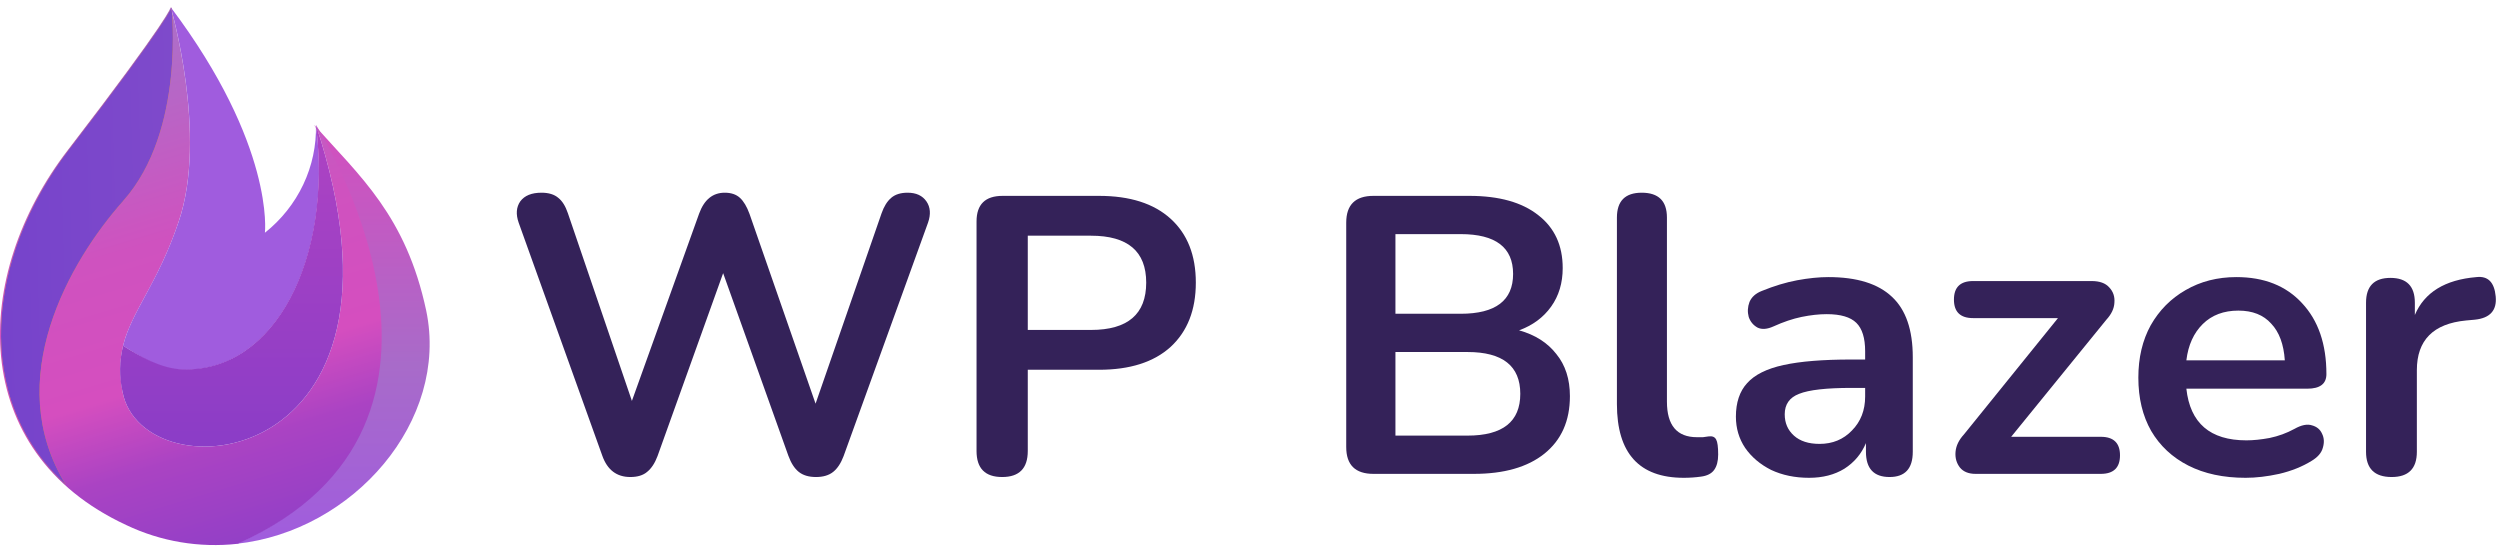
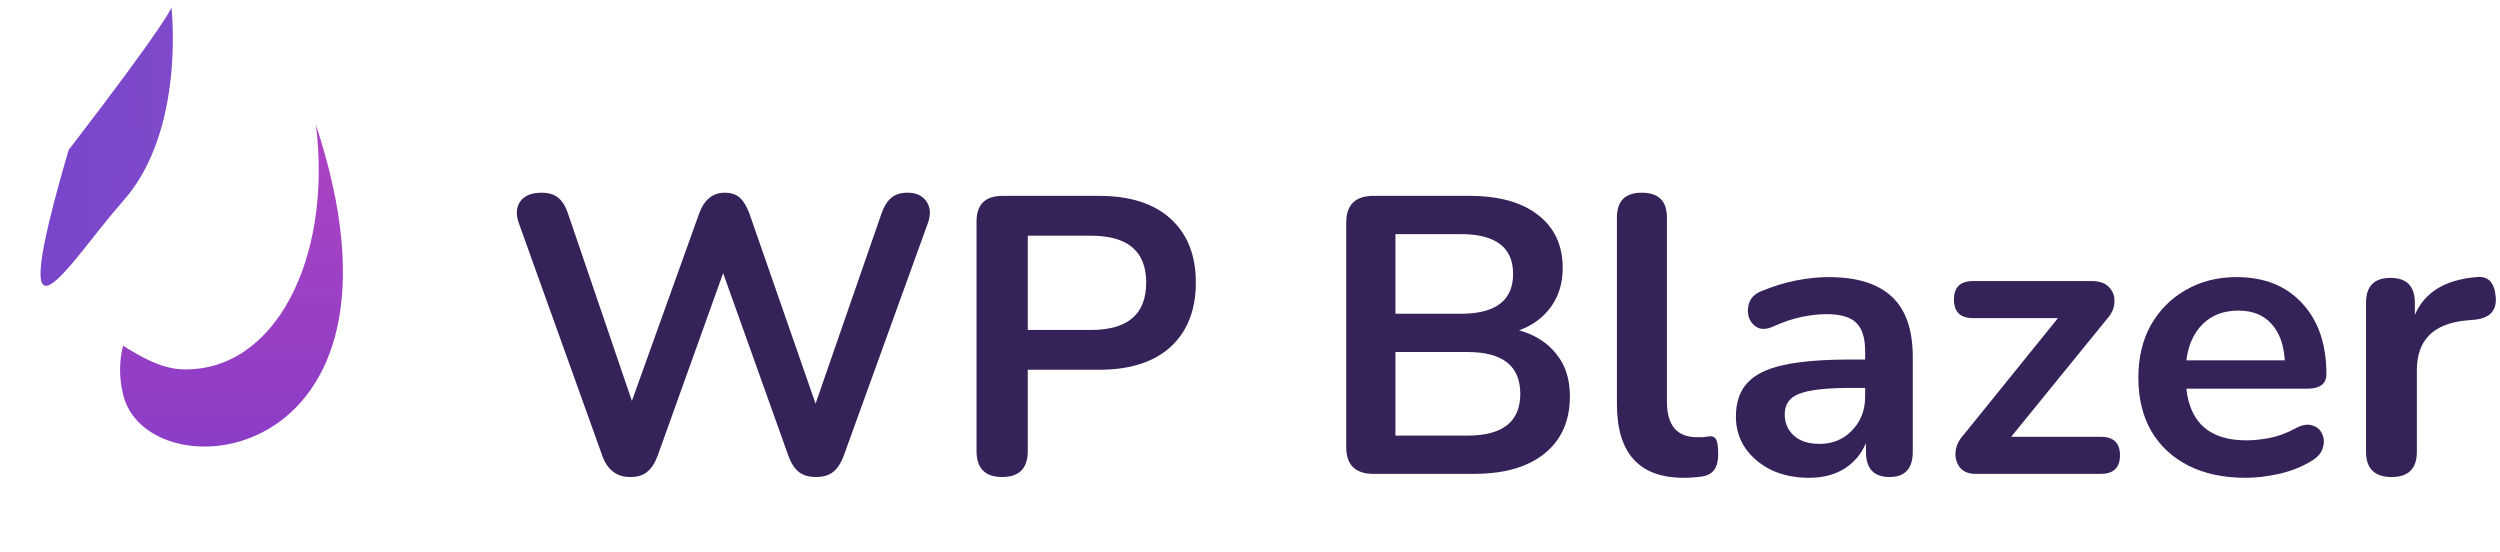
<svg xmlns="http://www.w3.org/2000/svg" width="172" height="38" viewBox="0 0 172 38" fill="none">
  <g clip-path="url(#clip0_719_3551)">
    <path d="M43.365 32.819C42.429 32.819 41.786 32.331 41.438 31.354L35.684 15.32C35.482 14.742 35.519 14.253 35.794 13.855C36.087 13.457 36.574 13.258 37.253 13.258C37.749 13.258 38.134 13.376 38.409 13.611C38.685 13.828 38.905 14.181 39.07 14.669L43.475 27.583L48.1 14.696C48.449 13.738 49.036 13.258 49.862 13.258C50.303 13.258 50.651 13.376 50.908 13.611C51.165 13.846 51.385 14.217 51.569 14.723L56.111 27.773L60.654 14.669C60.819 14.199 61.039 13.846 61.315 13.611C61.59 13.376 61.966 13.258 62.444 13.258C63.031 13.258 63.462 13.457 63.738 13.855C64.013 14.253 64.05 14.742 63.848 15.32L58.039 31.381C57.855 31.869 57.617 32.231 57.323 32.466C57.029 32.701 56.635 32.819 56.139 32.819C55.644 32.819 55.249 32.701 54.955 32.466C54.661 32.231 54.423 31.86 54.239 31.354L49.752 18.793L45.237 31.381C45.053 31.869 44.815 32.231 44.521 32.466C44.246 32.701 43.86 32.819 43.365 32.819Z" fill="#342259" />
    <path d="M68.949 32.819C67.773 32.819 67.186 32.222 67.186 31.029V15.239C67.186 14.063 67.783 13.476 68.976 13.476H75.611C77.74 13.476 79.382 14 80.539 15.049C81.695 16.098 82.273 17.563 82.273 19.444C82.273 21.325 81.695 22.799 80.539 23.866C79.382 24.915 77.74 25.44 75.611 25.44H70.711V31.029C70.711 32.222 70.123 32.819 68.949 32.819ZM70.711 22.7H75.06C77.593 22.7 78.859 21.614 78.859 19.444C78.859 17.292 77.593 16.216 75.06 16.216H70.711V22.7Z" fill="#342259" />
    <path d="M94.492 32.602C93.244 32.602 92.62 31.987 92.62 30.757V15.32C92.62 14.091 93.244 13.476 94.492 13.476H101.099C103.137 13.476 104.716 13.919 105.835 14.805C106.954 15.673 107.514 16.885 107.514 18.44C107.514 19.471 107.248 20.358 106.715 21.099C106.184 21.841 105.45 22.383 104.513 22.727C105.615 23.034 106.468 23.577 107.074 24.355C107.697 25.114 108.01 26.082 108.01 27.258C108.01 28.958 107.422 30.278 106.248 31.218C105.092 32.141 103.476 32.602 101.403 32.602H94.492ZM96.006 21.587H100.494C102.899 21.587 104.101 20.674 104.101 18.847C104.101 17.021 102.899 16.107 100.494 16.107H96.006V21.587ZM96.006 29.97H100.962C103.385 29.97 104.596 29.012 104.596 27.095C104.596 25.178 103.385 24.219 100.962 24.219H96.006V29.97Z" fill="#342259" />
    <path d="M115.842 32.873C112.776 32.873 111.244 31.182 111.244 27.8V14.968C111.244 13.828 111.813 13.258 112.951 13.258C114.108 13.258 114.685 13.828 114.685 14.968V27.637C114.685 29.265 115.374 30.079 116.751 30.079C116.897 30.079 117.035 30.079 117.163 30.079C117.292 30.061 117.42 30.043 117.549 30.025C117.806 29.988 117.98 30.061 118.072 30.242C118.164 30.404 118.21 30.748 118.21 31.273C118.21 31.725 118.118 32.077 117.934 32.331C117.751 32.584 117.448 32.738 117.026 32.792C116.64 32.846 116.246 32.873 115.842 32.873Z" fill="#342259" />
    <path d="M124.469 32.873C123.495 32.873 122.624 32.693 121.853 32.331C121.1 31.951 120.503 31.445 120.063 30.811C119.641 30.178 119.43 29.464 119.43 28.668C119.43 27.692 119.687 26.923 120.201 26.362C120.715 25.784 121.55 25.367 122.706 25.114C123.863 24.861 125.413 24.735 127.359 24.735H128.322V24.165C128.322 23.261 128.121 22.609 127.716 22.212C127.313 21.814 126.634 21.614 125.679 21.614C125.147 21.614 124.57 21.678 123.946 21.805C123.34 21.931 122.696 22.148 122.018 22.456C121.578 22.655 121.21 22.682 120.917 22.537C120.623 22.374 120.421 22.13 120.311 21.805C120.219 21.461 120.237 21.117 120.366 20.774C120.513 20.43 120.798 20.177 121.22 20.014C122.064 19.67 122.871 19.426 123.642 19.282C124.431 19.137 125.147 19.064 125.79 19.064C127.753 19.064 129.212 19.517 130.167 20.421C131.121 21.307 131.599 22.691 131.599 24.572V31.083C131.599 32.24 131.067 32.819 130.001 32.819C128.919 32.819 128.377 32.24 128.377 31.083V30.486C128.065 31.227 127.57 31.815 126.891 32.249C126.212 32.665 125.404 32.873 124.469 32.873ZM125.184 30.54C126.084 30.54 126.826 30.233 127.414 29.618C128.02 29.003 128.322 28.225 128.322 27.285V26.688H127.387C125.661 26.688 124.458 26.823 123.78 27.095C123.119 27.348 122.789 27.818 122.789 28.506C122.789 29.102 123 29.591 123.422 29.971C123.844 30.35 124.432 30.54 125.184 30.54Z" fill="#342259" />
    <path d="M135.917 32.602C135.441 32.602 135.082 32.457 134.844 32.168C134.605 31.86 134.504 31.499 134.541 31.083C134.578 30.667 134.77 30.269 135.119 29.889L141.588 21.886H135.752C134.871 21.886 134.431 21.461 134.431 20.611C134.431 19.761 134.871 19.336 135.752 19.336H143.901C144.452 19.336 144.856 19.48 145.113 19.77C145.388 20.059 145.507 20.412 145.471 20.828C145.452 21.226 145.269 21.614 144.92 21.994L138.368 30.052H144.535C145.415 30.052 145.856 30.477 145.856 31.327C145.856 32.177 145.415 32.602 144.535 32.602H135.917Z" fill="#342259" />
    <path d="M154.497 32.873C152.973 32.873 151.661 32.593 150.559 32.032C149.458 31.472 148.605 30.676 147.999 29.645C147.413 28.614 147.118 27.393 147.118 25.983C147.118 24.608 147.403 23.405 147.972 22.374C148.559 21.343 149.358 20.538 150.367 19.96C151.395 19.363 152.56 19.064 153.863 19.064C155.772 19.064 157.277 19.661 158.378 20.855C159.498 22.049 160.057 23.676 160.057 25.738C160.057 26.407 159.617 26.742 158.736 26.742H150.422C150.679 29.111 152.055 30.296 154.552 30.296C155.029 30.296 155.561 30.242 156.148 30.133C156.754 30.007 157.323 29.799 157.855 29.509C158.333 29.238 158.736 29.157 159.067 29.265C159.397 29.355 159.627 29.546 159.755 29.835C159.902 30.124 159.92 30.45 159.81 30.811C159.719 31.155 159.461 31.454 159.04 31.707C158.397 32.105 157.653 32.403 156.81 32.602C155.983 32.783 155.212 32.873 154.497 32.873ZM154.001 21.37C152.991 21.37 152.175 21.678 151.551 22.293C150.927 22.908 150.55 23.74 150.422 24.789H157.195C157.121 23.686 156.81 22.844 156.259 22.266C155.726 21.669 154.974 21.37 154.001 21.37Z" fill="#342259" />
    <path d="M164.545 32.819C163.371 32.819 162.783 32.24 162.783 31.083V20.828C162.783 19.688 163.344 19.119 164.462 19.119C165.582 19.119 166.142 19.688 166.142 20.828V21.669C166.803 20.113 168.216 19.245 170.383 19.064C171.172 18.974 171.612 19.417 171.704 20.394C171.796 21.352 171.318 21.886 170.271 21.994L169.667 22.049C167.409 22.265 166.28 23.405 166.28 25.467V31.083C166.28 32.24 165.702 32.819 164.545 32.819Z" fill="#342259" />
-     <path d="M29.324 21.375C27.939 14.865 24.774 12.135 21.609 8.591C21.609 8.591 34.763 29.131 16.268 37.414C24.329 36.552 30.906 28.939 29.324 21.375Z" fill="url(#paint0_linear_719_3551)" />
-     <path d="M21.737 8.591C29.648 32.53 9.818 34.159 8.434 26.977C7.593 22.476 10.313 21.183 12.291 15.247C14.318 9.31 11.745 0.5 11.745 0.5C11.745 0.5 11.745 1.122 4.675 10.315C-2.001 18.981 -2.248 31.046 8.681 36.121C11.054 37.256 13.715 37.705 16.345 37.414C34.889 29.13 21.735 8.591 21.735 8.591H21.737Z" fill="url(#paint1_linear_719_3551)" />
-     <path d="M8.483 13.81C12.784 8.974 11.796 0.5 11.796 0.5C11.796 0.5 11.796 1.122 4.725 10.315C-0.913 17.689 -1.951 27.455 4.53 33.345C0.08 26.163 4.778 17.975 8.487 13.81H8.483Z" fill="url(#paint2_linear_719_3551)" />
-     <path d="M8.483 13.81C12.784 8.974 11.796 0.5 11.796 0.5C11.796 0.5 11.796 1.122 4.725 10.315C-0.913 17.689 -1.951 27.455 4.53 33.345C0.08 26.163 4.778 17.975 8.487 13.81H8.483Z" fill="url(#paint3_linear_719_3551)" />
-     <path d="M21.736 8.591C21.772 10.005 21.475 11.409 20.866 12.694C20.258 13.98 19.355 15.115 18.226 16.013C18.226 16.013 18.918 10.025 11.749 0.5C11.749 0.5 14.32 9.309 12.293 15.247C10.86 19.508 9.058 21.393 8.464 23.786C9.601 24.504 10.957 25.397 12.441 25.445C18.919 25.684 22.924 17.784 21.738 8.591L21.736 8.591Z" fill="#A05CDE" />
+     <path d="M8.483 13.81C12.784 8.974 11.796 0.5 11.796 0.5C11.796 0.5 11.796 1.122 4.725 10.315C0.08 26.163 4.778 17.975 8.487 13.81H8.483Z" fill="url(#paint3_linear_719_3551)" />
    <path d="M8.434 26.977C9.819 34.159 29.649 32.527 21.736 8.591C22.873 17.785 18.928 25.603 12.549 25.411C11.062 25.363 9.605 24.499 8.468 23.783C8.204 24.831 8.192 25.924 8.434 26.977Z" fill="url(#paint4_linear_719_3551)" />
  </g>
  <defs>
    <linearGradient id="paint0_linear_719_3551" x1="14.78" y1="0.5" x2="14.78" y2="37.5" gradientUnits="userSpaceOnUse">
      <stop stop-color="#A05CDE" />
      <stop offset="0.255" stop-color="#D051BF" />
      <stop offset="0.665" stop-color="#A86BC9" />
      <stop offset="1" stop-color="#A05CDE" />
    </linearGradient>
    <linearGradient id="paint1_linear_719_3551" x1="-21.018" y1="-14.707" x2="1.985" y2="61.926" gradientUnits="userSpaceOnUse">
      <stop stop-color="#51BAE2" />
      <stop offset="0.038" stop-color="#5DB0DE" />
      <stop offset="0.145" stop-color="#7A99D7" />
      <stop offset="0.258" stop-color="#A476CB" />
      <stop offset="0.373" stop-color="#B766C6" />
      <stop offset="0.49" stop-color="#CF52BF" />
      <stop offset="0.607" stop-color="#D54EBF" />
      <stop offset="0.675" stop-color="#AA43C3" />
      <stop offset="0.812" stop-color="#843DC9" />
      <stop offset="1" stop-color="#6B39CC" />
    </linearGradient>
    <linearGradient id="paint2_linear_719_3551" x1="-40.262" y1="-23.809" x2="96.71" y2="35.708" gradientUnits="userSpaceOnUse">
      <stop offset="0.095" stop-color="#FFEB39" />
      <stop offset="0.131" stop-color="#FFE739" />
      <stop offset="0.17" stop-color="#FFDA39" />
      <stop offset="0.208" stop-color="#FFC539" />
      <stop offset="0.238" stop-color="#FFB039" />
      <stop offset="0.308" stop-color="#FFAB3A" />
      <stop offset="0.387" stop-color="#FE9E3B" />
      <stop offset="0.469" stop-color="#FE883E" />
      <stop offset="0.554" stop-color="#FD6941" />
      <stop offset="0.64" stop-color="#FC4146" />
      <stop offset="0.675" stop-color="#FB2F48" />
      <stop offset="0.714" stop-color="#DA2839" />
      <stop offset="0.774" stop-color="#AE2026" />
      <stop offset="0.828" stop-color="#8E1918" />
      <stop offset="0.873" stop-color="#7B150F" />
      <stop offset="0.904" stop-color="#74140C" />
    </linearGradient>
    <linearGradient id="paint3_linear_719_3551" x1="-16.17" y1="232.971" x2="302.949" y2="224.465" gradientUnits="userSpaceOnUse">
      <stop stop-color="#6737CC" />
      <stop offset="0.318" stop-color="#AD6FC9" />
      <stop offset="0.594" stop-color="#AD6FC9" />
      <stop offset="1" stop-color="#64A9DC" />
    </linearGradient>
    <linearGradient id="paint4_linear_719_3551" x1="14.78" y1="0.5" x2="14.78" y2="37.5" gradientUnits="userSpaceOnUse">
      <stop stop-color="#BB45C1" />
      <stop offset="1" stop-color="#803BC8" />
    </linearGradient>
    <clipPath id="clip0_719_3551">
      <rect width="172" height="37" fill="white" transform="translate(0 0.5)" />
    </clipPath>
  </defs>
</svg>